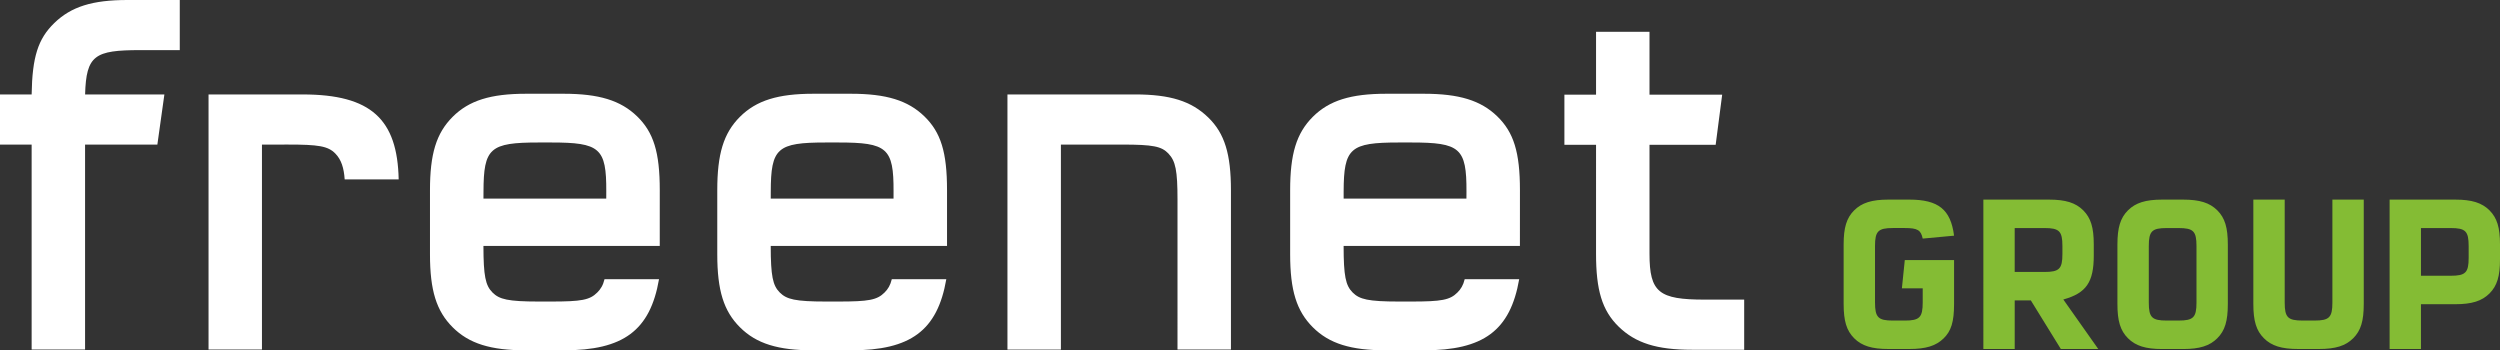
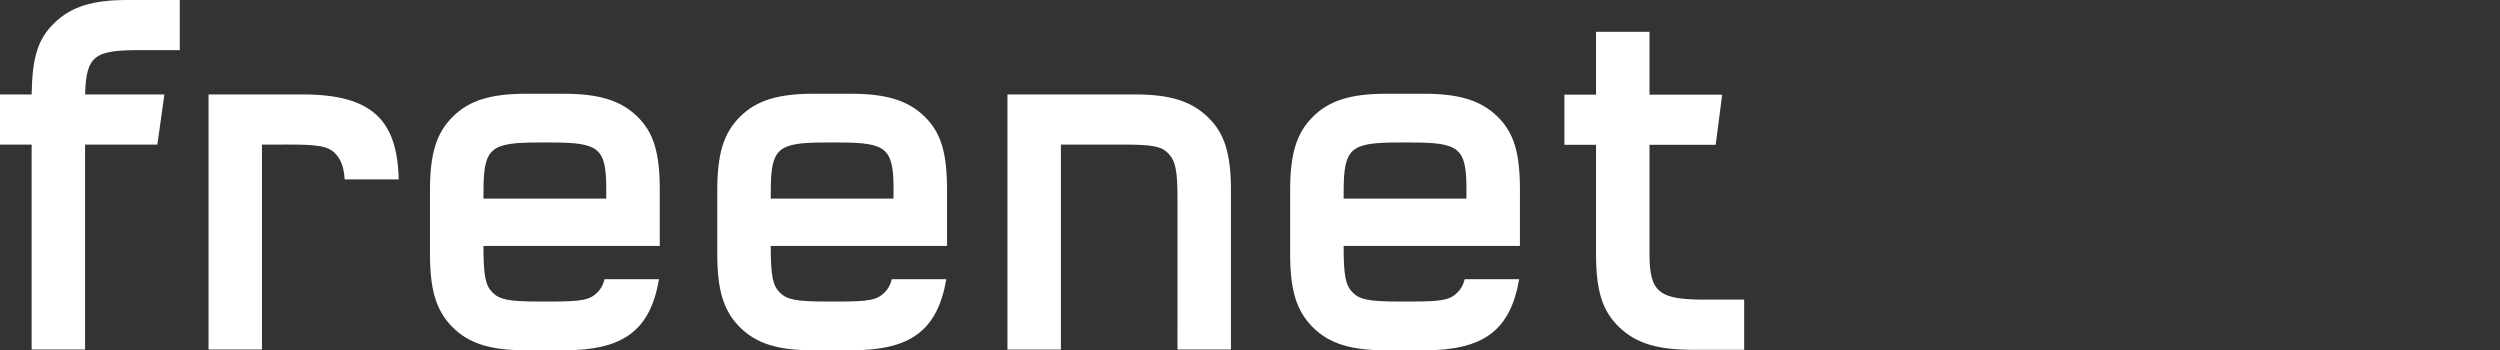
<svg xmlns="http://www.w3.org/2000/svg" version="1.1" id="Ebene_1" x="0px" y="0px" viewBox="0 0 294 41.197" style="enable-background:new 0 0 294 41.197;" xml:space="preserve">
  <rect x="0" y="0" width="294" height="41.197" fill="#333333" stroke="none" />
  <style type="text/css"> .st0{fill:#84BC34;} .st1{fill:#FFFFFF;} </style>
  <g>
-     <path class="st0" d="M292.765,24.738C293.659,25.633,294,26.765,294,28.742v1.767 c0,1.973-0.341,3.106-1.235,4c-0.897,0.895-2.083,1.266-4.032,1.266h-4.029 v5.27h-3.686V23.474h7.716c1.949,0,3.135,0.37,4.032,1.264V24.738z M290.314,28.928c0-1.741-0.366-2.109-2.107-2.109h-3.502v5.609h3.502 c1.741,0,2.107-0.366,2.107-2.106v-1.394V28.928z M268.682,23.474h-3.689v12.275 c0,1.999,0.344,3.132,1.24,4.026c0.892,0.898,2.078,1.267,4.029,1.267h2.447 c1.951,0,3.135-0.369,4.032-1.267c0.895-0.894,1.236-2.027,1.236-4.026V23.474 h-3.688v12.115c0,1.74-0.368,2.108-2.108,2.108h-1.393 c-1.739,0-2.107-0.368-2.107-2.108V23.474z M260.757,24.738 c0.897,0.896,1.236,2.028,1.236,4.031v6.98c0,2-0.339,3.135-1.236,4.027 c-0.895,0.898-2.08,1.27-4.029,1.27h-2.449c-1.95,0-3.135-0.371-4.031-1.27 c-0.895-0.892-1.239-2.027-1.239-4.027v-6.98c0-2.003,0.344-3.135,1.239-4.031 c0.896-0.894,2.081-1.264,4.031-1.264h2.449c1.95,0,3.134,0.37,4.029,1.264 H260.757z M258.307,28.928c0-1.741-0.368-2.109-2.106-2.109h-1.397 c-1.738,0-2.106,0.368-2.106,2.109v6.661c0,1.74,0.367,2.108,2.106,2.108h1.397 c1.738,0,2.106-0.368,2.106-2.108v-6.661V28.928z M246.754,41.045h-4.399 l-3.53-5.719h-1.896v5.719h-3.686V23.474h7.716c1.952,0,3.135,0.369,4.031,1.263 c0.896,0.897,1.237,2.028,1.237,4.003v1.318c0,3.131-0.895,4.423-3.581,5.162 l4.109,5.824V41.045z M242.54,28.928c0-1.74-0.369-2.11-2.108-2.11h-3.503 v5.164h3.503c1.739,0,2.108-0.369,2.108-2.108V28.928z M223.663,33.904 l0.341-3.321h5.794v5.165c0,2.108-0.341,3.186-1.236,4.055 c-0.897,0.871-2.08,1.239-4.031,1.239h-2.452c-1.947,0-3.133-0.368-4.029-1.264 c-0.895-0.897-1.237-2.029-1.237-4.029v-7.01c0-1.976,0.342-3.105,1.237-4.001 c0.896-0.894,2.082-1.264,4.029-1.264h2.452c3.423,0,4.871,1.158,5.267,4.242 l-3.687,0.342c-0.211-1.001-0.606-1.241-2.106-1.241h-1.399 c-1.735,0-2.105,0.371-2.105,2.112v6.634c0,1.767,0.371,2.136,2.105,2.136h1.399 c1.738,0,2.106-0.368,2.106-2.136V33.904h-2.448V33.904z" />
    <path class="st1" d="M133.48,11.106c4.132,0,6.628,0.782,8.616,2.715 c1.937,1.88,2.663,4.326,2.663,8.565v18.723h-6.286l0.002-17.611 c0-3.456-0.228-4.55-1.064-5.436c-0.806-0.854-1.808-1.06-5.434-1.06 l-7.215,0.002v24.106h-6.286V11.106h15.003V11.106z M205.115,41.133h-6.139 c-4.134,0-6.631-0.785-8.62-2.718c-1.96-1.905-2.661-4.321-2.661-8.564V17.026 h-3.722v-5.895h3.722V3.74h6.286v7.391h8.547l-0.766,5.895h-7.781v12.824 c0,4.548,1.114,5.385,6.493,5.385h4.641v5.897L205.115,41.133z M178.742,28.923 h-20.733c0.002,3.541,0.235,4.646,1.067,5.479 c0.801,0.799,1.807,1.059,5.437,1.059h1.442c3.572,0,4.552-0.175,5.439-1.062 c0.4-0.4,0.679-0.836,0.855-1.568h6.408 c-1.05,6.056-4.209,8.366-11.199,8.366h-4.449c-4.134,0-6.69-0.779-8.624-2.714 c-1.909-1.91-2.663-4.332-2.663-8.574v-7.543c0-4.243,0.728-6.69,2.663-8.626 c1.936-1.935,4.492-2.715,8.626-2.715h4.445c4.134,0,6.686,0.78,8.622,2.657 c1.937,1.883,2.667,4.217,2.667,8.684l-0.003,6.558L178.742,28.923z M165.955,16.757h-1.442c-5.748,0-6.483,0.645-6.501,5.77v0.829h14.44 l0.005-0.829C172.478,17.402,171.703,16.757,165.955,16.757z" />
    <path class="st1" d="M24.524,41.109V11.107h11.079c8.038,0,11.136,2.919,11.281,9.991h-6.35 c-0.092-1.347-0.392-2.31-1.091-3.033c-0.869-0.899-2.025-1.065-5.588-1.065 L30.806,17.004v24.105H24.524z M18.506,17.003h-8.502v24.106H3.721V17.003H0v-5.897 h3.721c0.072-4.402,0.748-6.535,2.662-8.395C8.373,0.779,10.868,0,15,0h6.141 v5.894h-4.642c-5.362,0-6.36,0.598-6.491,5.212h9.324L18.506,17.003z M77.587,28.923H56.852c0.006,3.541,0.237,4.646,1.069,5.479 c0.8,0.799,1.805,1.059,5.434,1.059h1.443c3.574,0,4.553-0.175,5.44-1.062 c0.401-0.4,0.679-0.836,0.855-1.568h6.409 c-1.047,6.056-4.209,8.366-11.2,8.366h-4.45c-4.133,0-6.689-0.779-8.623-2.714 c-1.91-1.91-2.663-4.332-2.663-8.574v-7.543c0-4.243,0.729-6.69,2.665-8.626 c1.936-1.935,4.49-2.715,8.625-2.715h4.443c4.134,0,6.686,0.78,8.625,2.657 c1.937,1.883,2.665,4.217,2.665,8.684l-0.002,6.558L77.587,28.923z M64.799,16.757 h-1.443c-5.749,0-6.484,0.645-6.497,5.77l-0.005,0.829H71.295l0.003-0.829 C71.323,17.402,70.547,16.757,64.799,16.757z M111.37,28.923H90.637 c0.005,3.541,0.235,4.646,1.068,5.479c0.802,0.799,1.805,1.059,5.434,1.059 h1.443c3.574,0,4.555-0.175,5.443-1.062c0.399-0.4,0.676-0.836,0.851-1.568 h6.41c-1.048,6.056-4.21,8.366-11.201,8.366h-4.451 c-4.132,0-6.688-0.779-8.621-2.714c-1.912-1.91-2.662-4.332-2.662-8.574v-7.543 c0-4.243,0.728-6.69,2.662-8.626c1.936-1.935,4.492-2.715,8.626-2.715h4.444 c4.134,0,6.687,0.78,8.622,2.657c1.939,1.883,2.667,4.217,2.665,8.684v6.558 L111.37,28.923z M98.582,16.757h-1.443c-5.749,0-6.484,0.645-6.497,5.77 l-0.003,0.829h14.441l0.002-0.829c0.024-5.126-0.749-5.77-6.5-5.77H98.582z" />
  </g>
</svg>